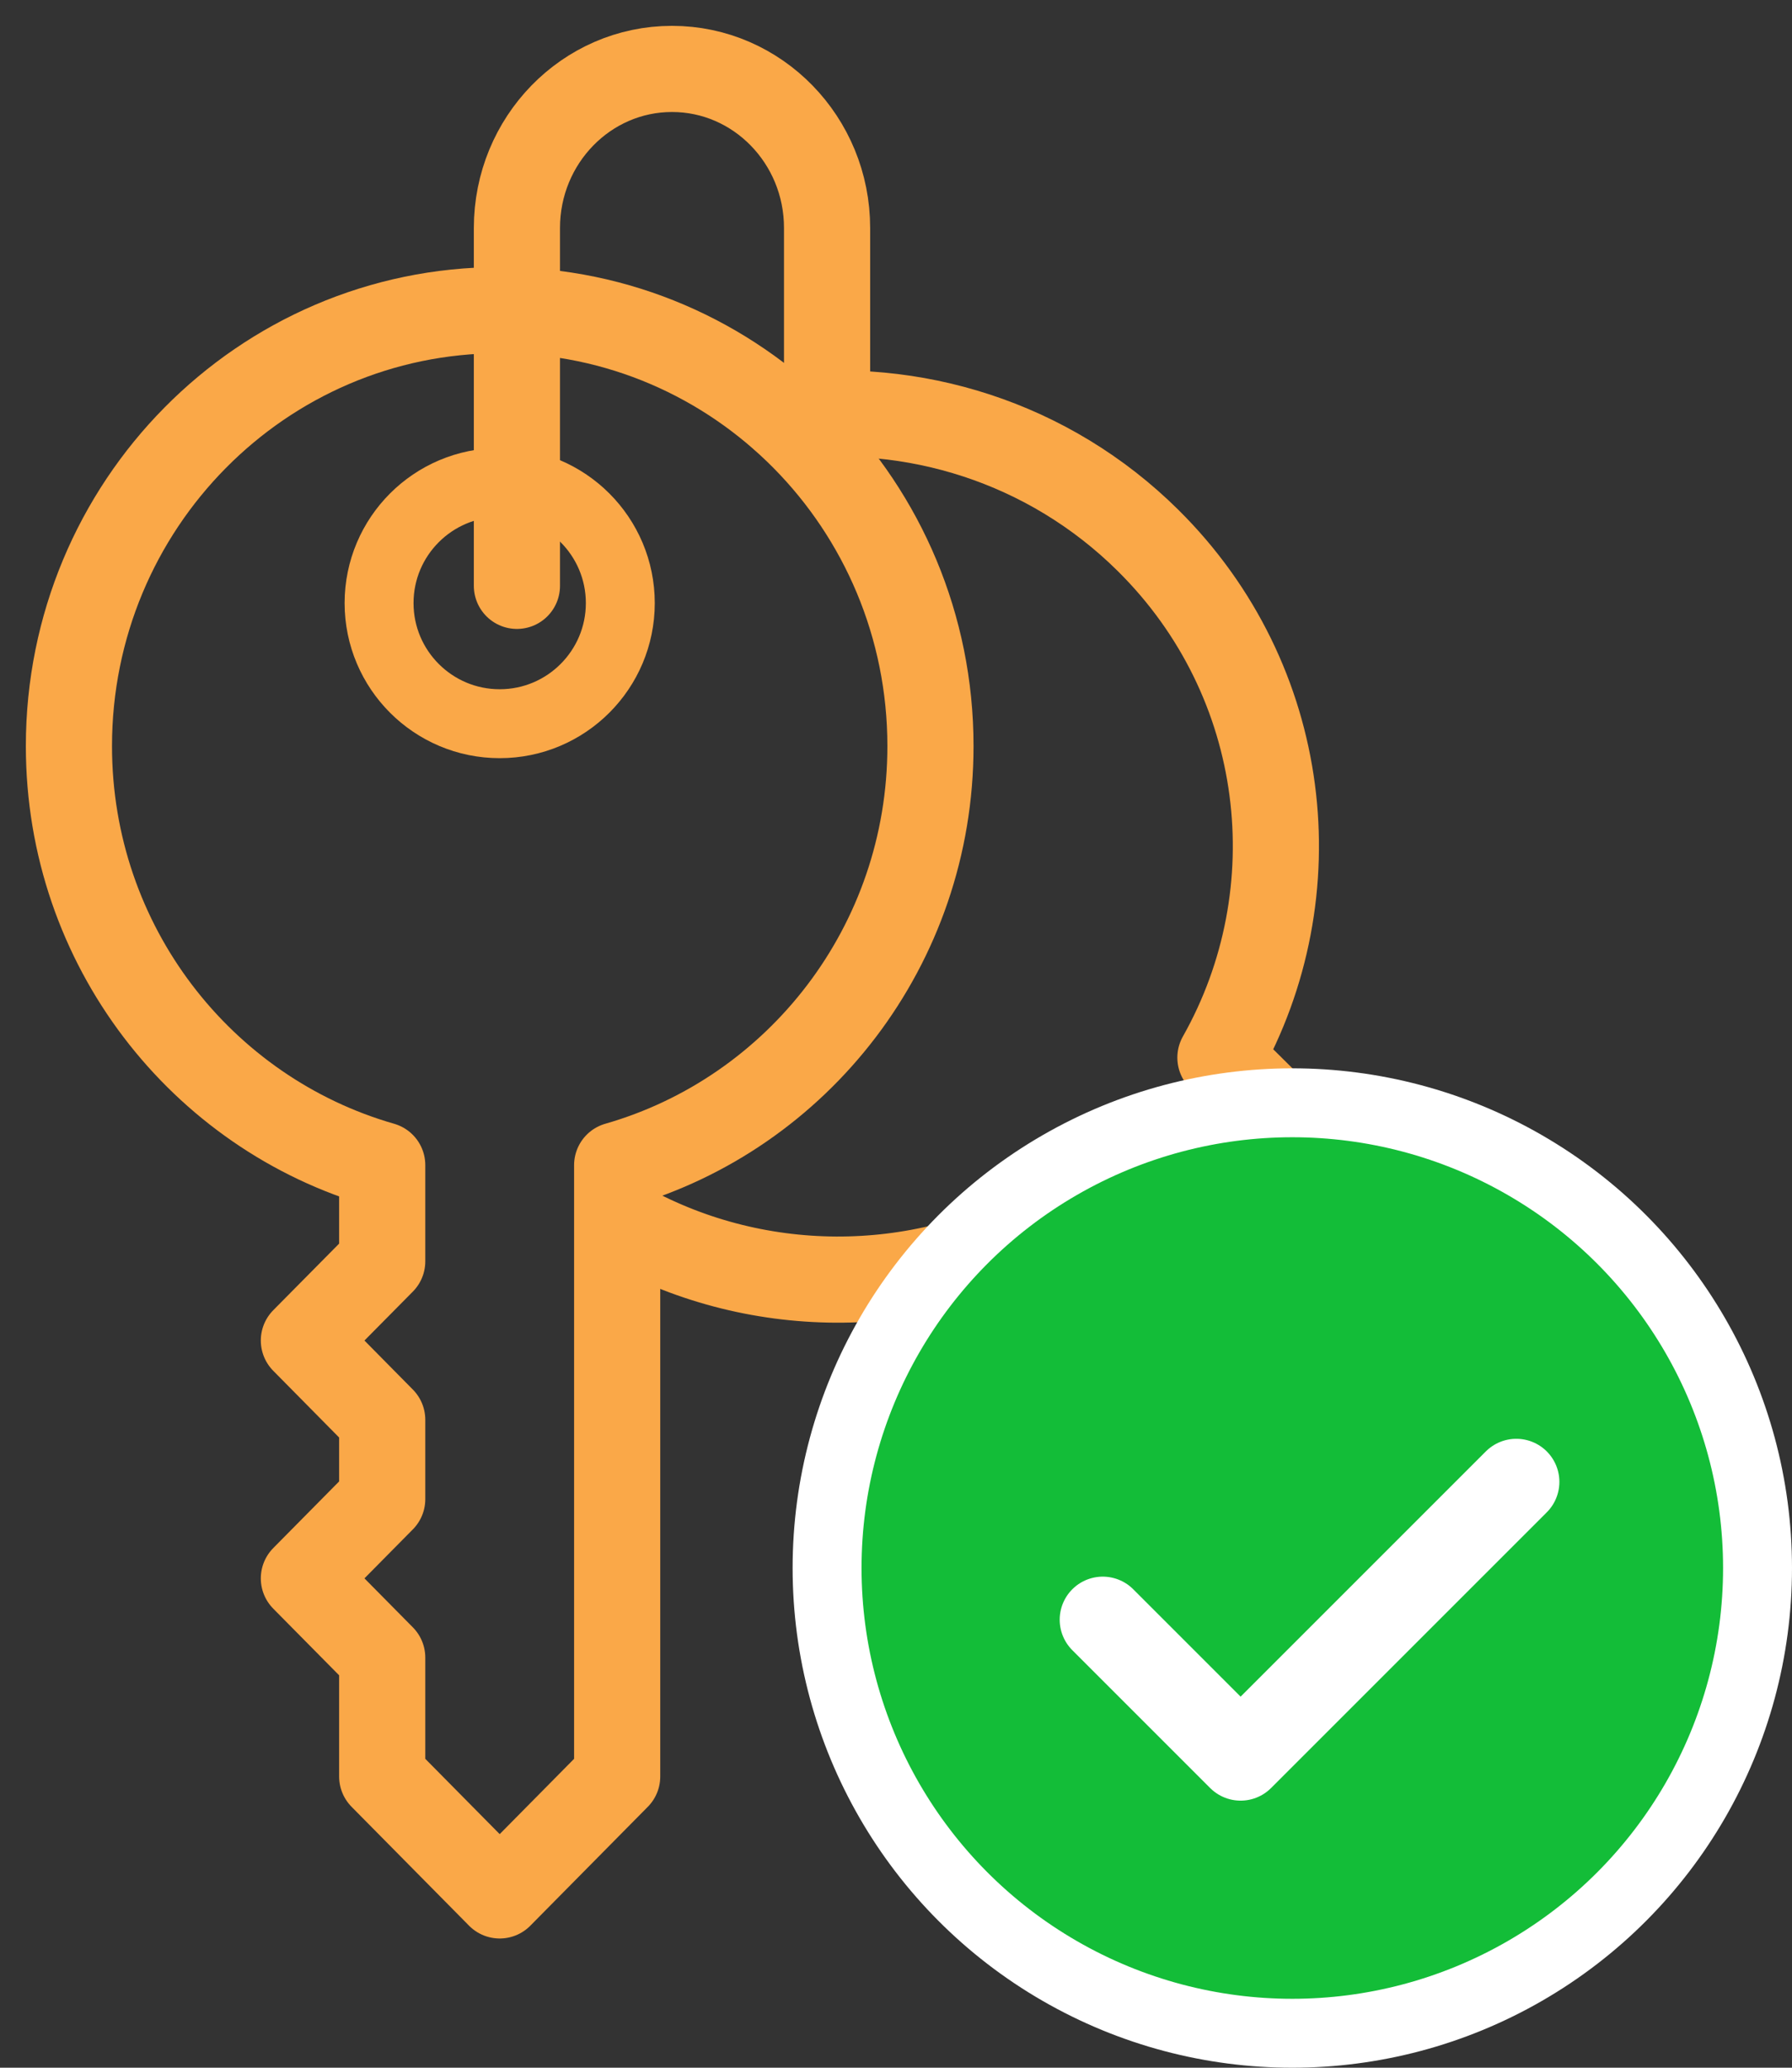
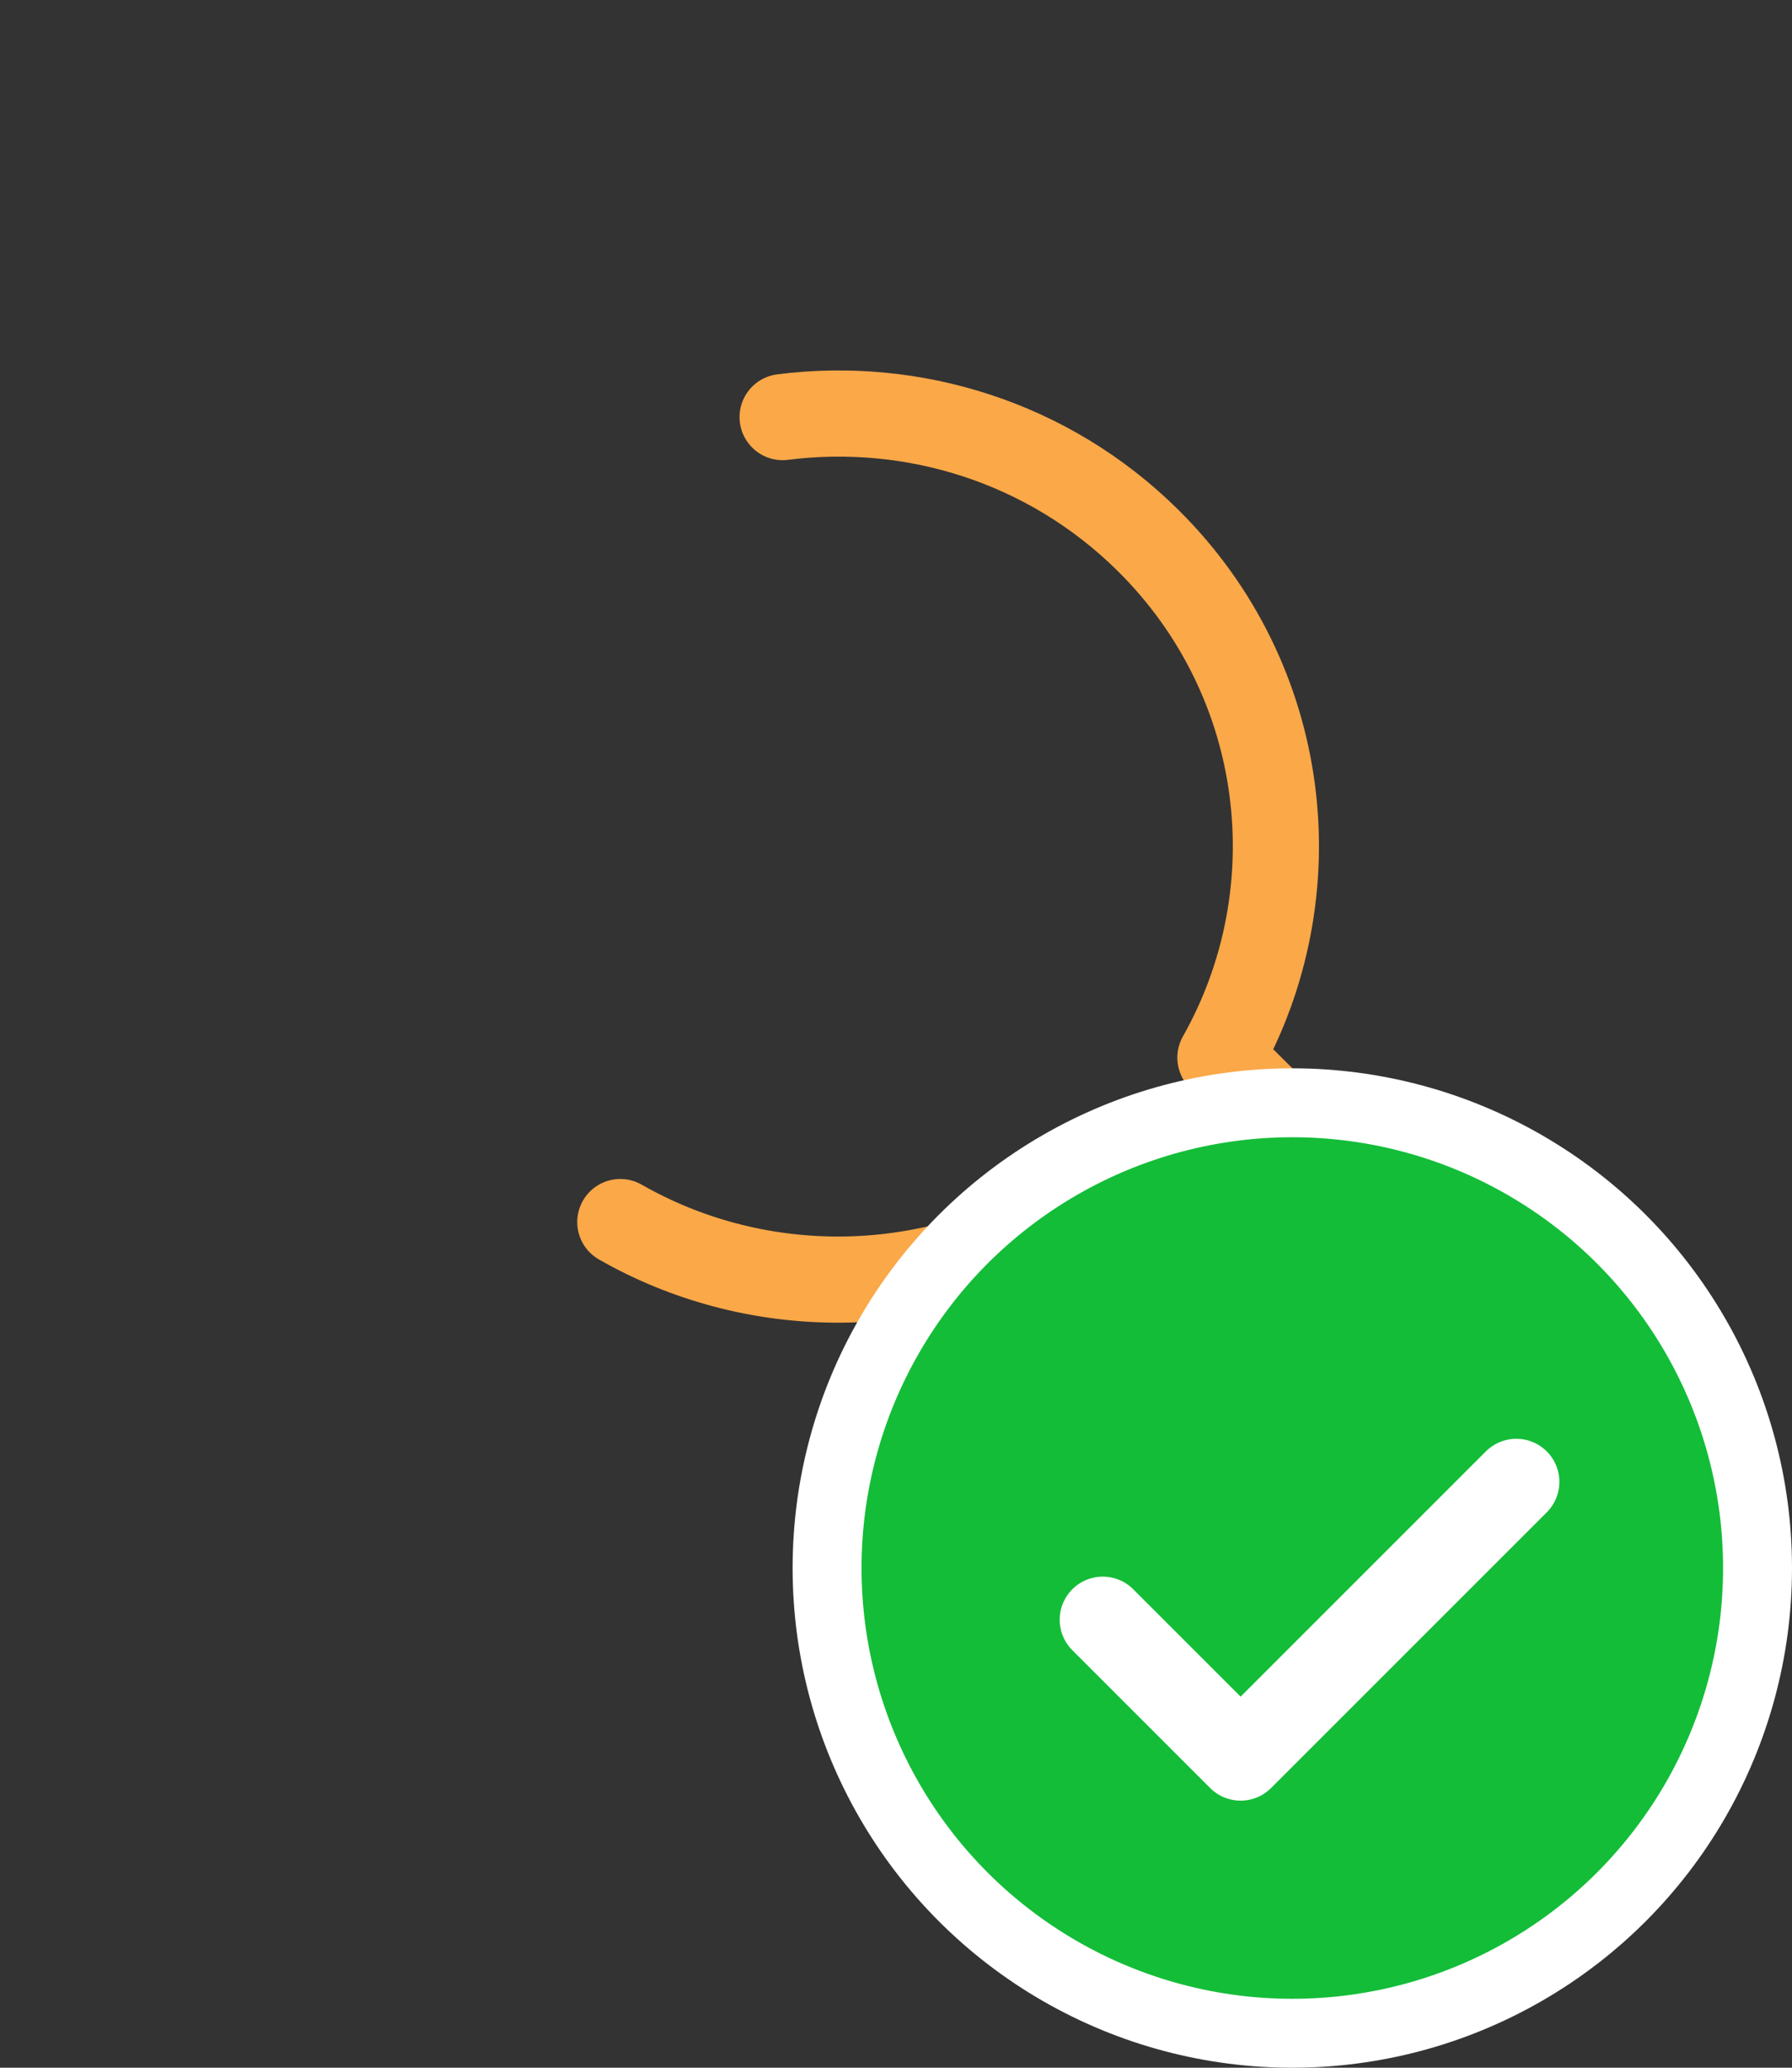
<svg xmlns="http://www.w3.org/2000/svg" width="52" height="60" viewBox="0 0 52 60" fill="none">
  <rect x="0" y="0" width="52" height="60" fill="#333333" stroke="none" />
-   <path fill-rule="evenodd" clip-rule="evenodd" d="M27 21.65C27 14.663 21.402 9 14.5 9C7.598 9 2 14.663 2 21.65C2 27.439 5.848 32.308 11.091 33.81V36.6L8.818 38.898L11.091 41.2V43.5L8.818 45.8L11.091 48.1V51.55L14.5 55L17.909 51.55V33.81C23.152 32.308 27 27.439 27 21.65V21.65Z" stroke="#FAA848" stroke-width="2.5" stroke-linecap="round" stroke-linejoin="round" />
-   <path fill-rule="evenodd" clip-rule="evenodd" d="M18 17.5C18 19.432 16.432 21 14.5 21C12.568 21 11 19.432 11 17.5C11 15.568 12.568 14 14.5 14C16.432 14 18 15.568 18 17.5V17.5Z" stroke="#FAA848" stroke-width="2" stroke-linecap="round" stroke-linejoin="round" />
  <path d="M18 35.461C21.858 37.666 26.635 37.684 30.519 35.536L33 37.716V41.144H36.462L37.615 42.344V45.715H40.655L43.105 48H48V43.153L35.414 30.689C38.114 25.906 37.419 19.747 33.314 15.682C30.42 12.816 26.479 11.623 22.71 12.103" stroke="#FAA848" stroke-width="2.5" stroke-linecap="round" stroke-linejoin="round" />
-   <path d="M15 17V6.615C15 4.068 17.016 2 19.5 2C21.984 2 24 4.068 24 6.615V11.812" stroke="#FAA848" stroke-width="2.5" stroke-linecap="round" stroke-linejoin="round" />
  <circle cx="37.5" cy="45.5" r="13.5" fill="#13BD38" stroke="white" stroke-width="2" />
  <path d="M44 43L36 51L32 47" stroke="white" stroke-width="2.5" stroke-linecap="round" stroke-linejoin="round" />
</svg>